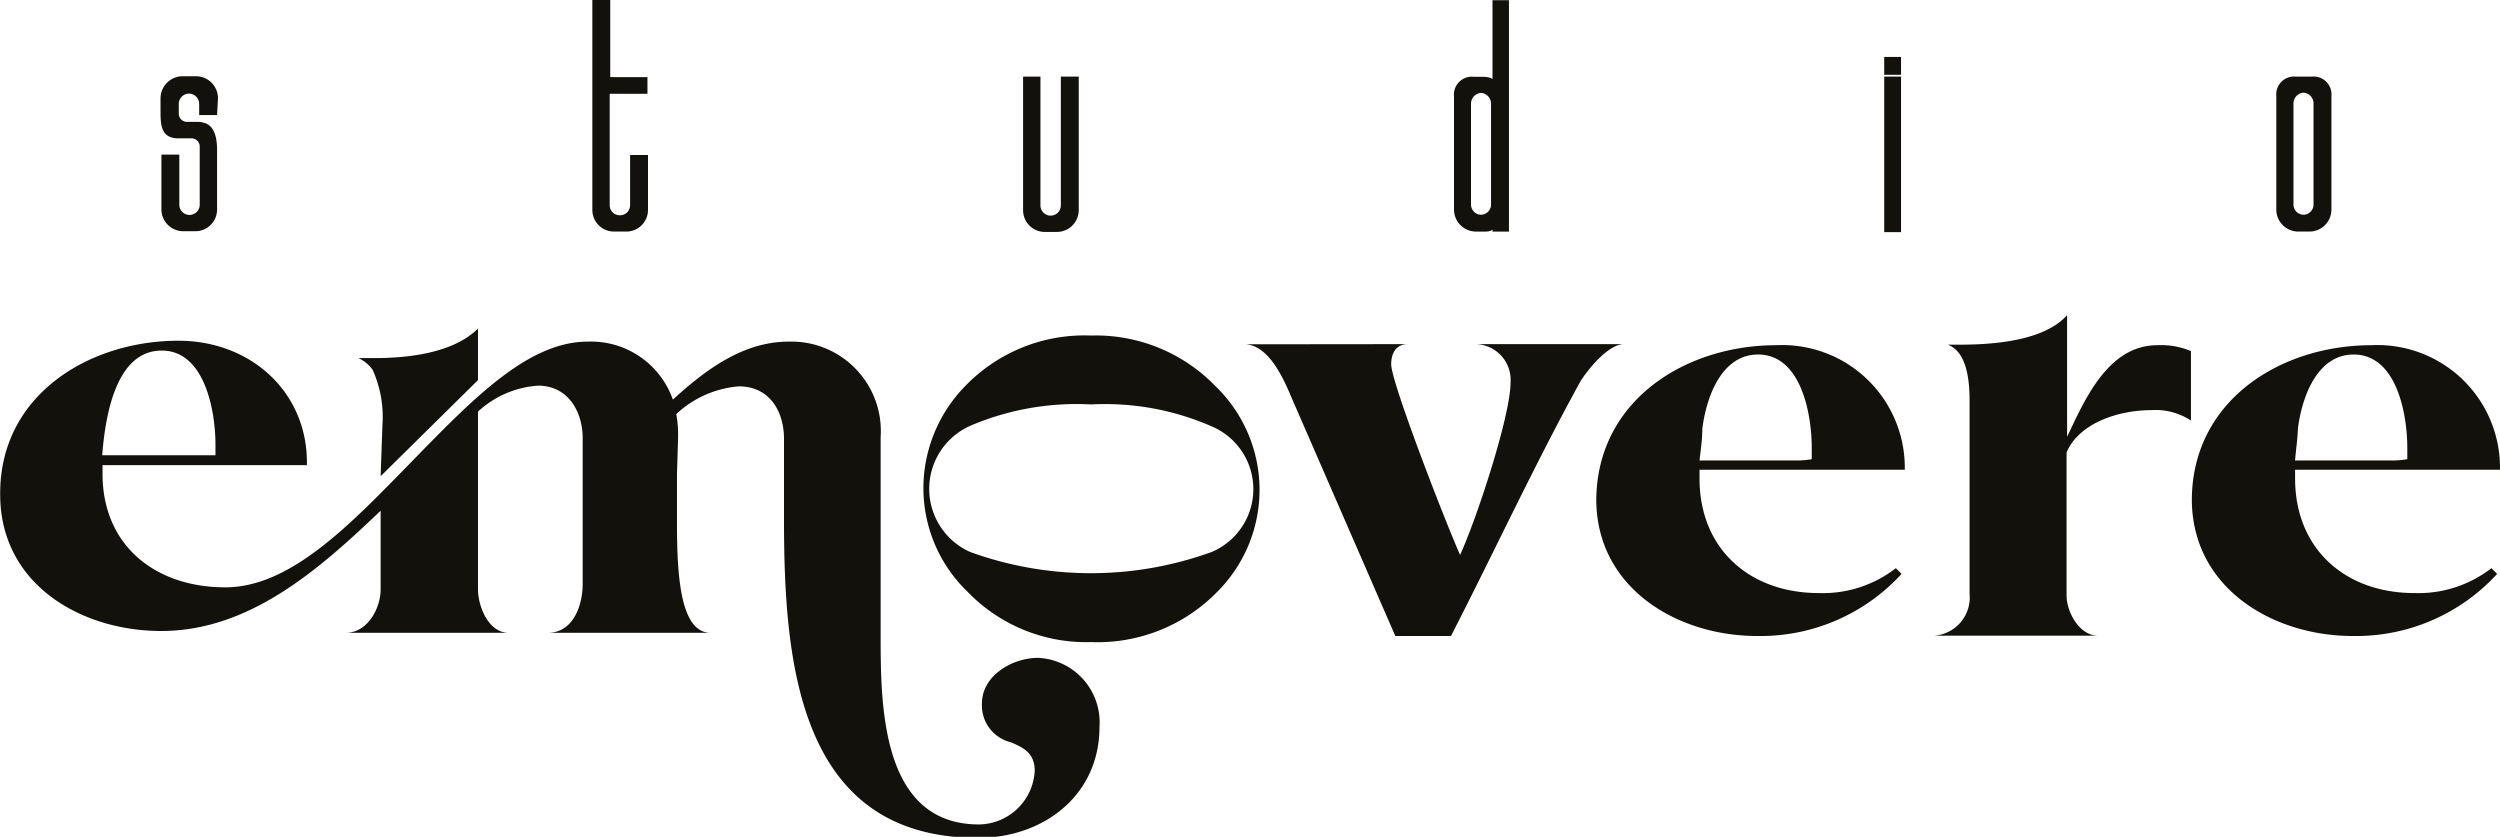
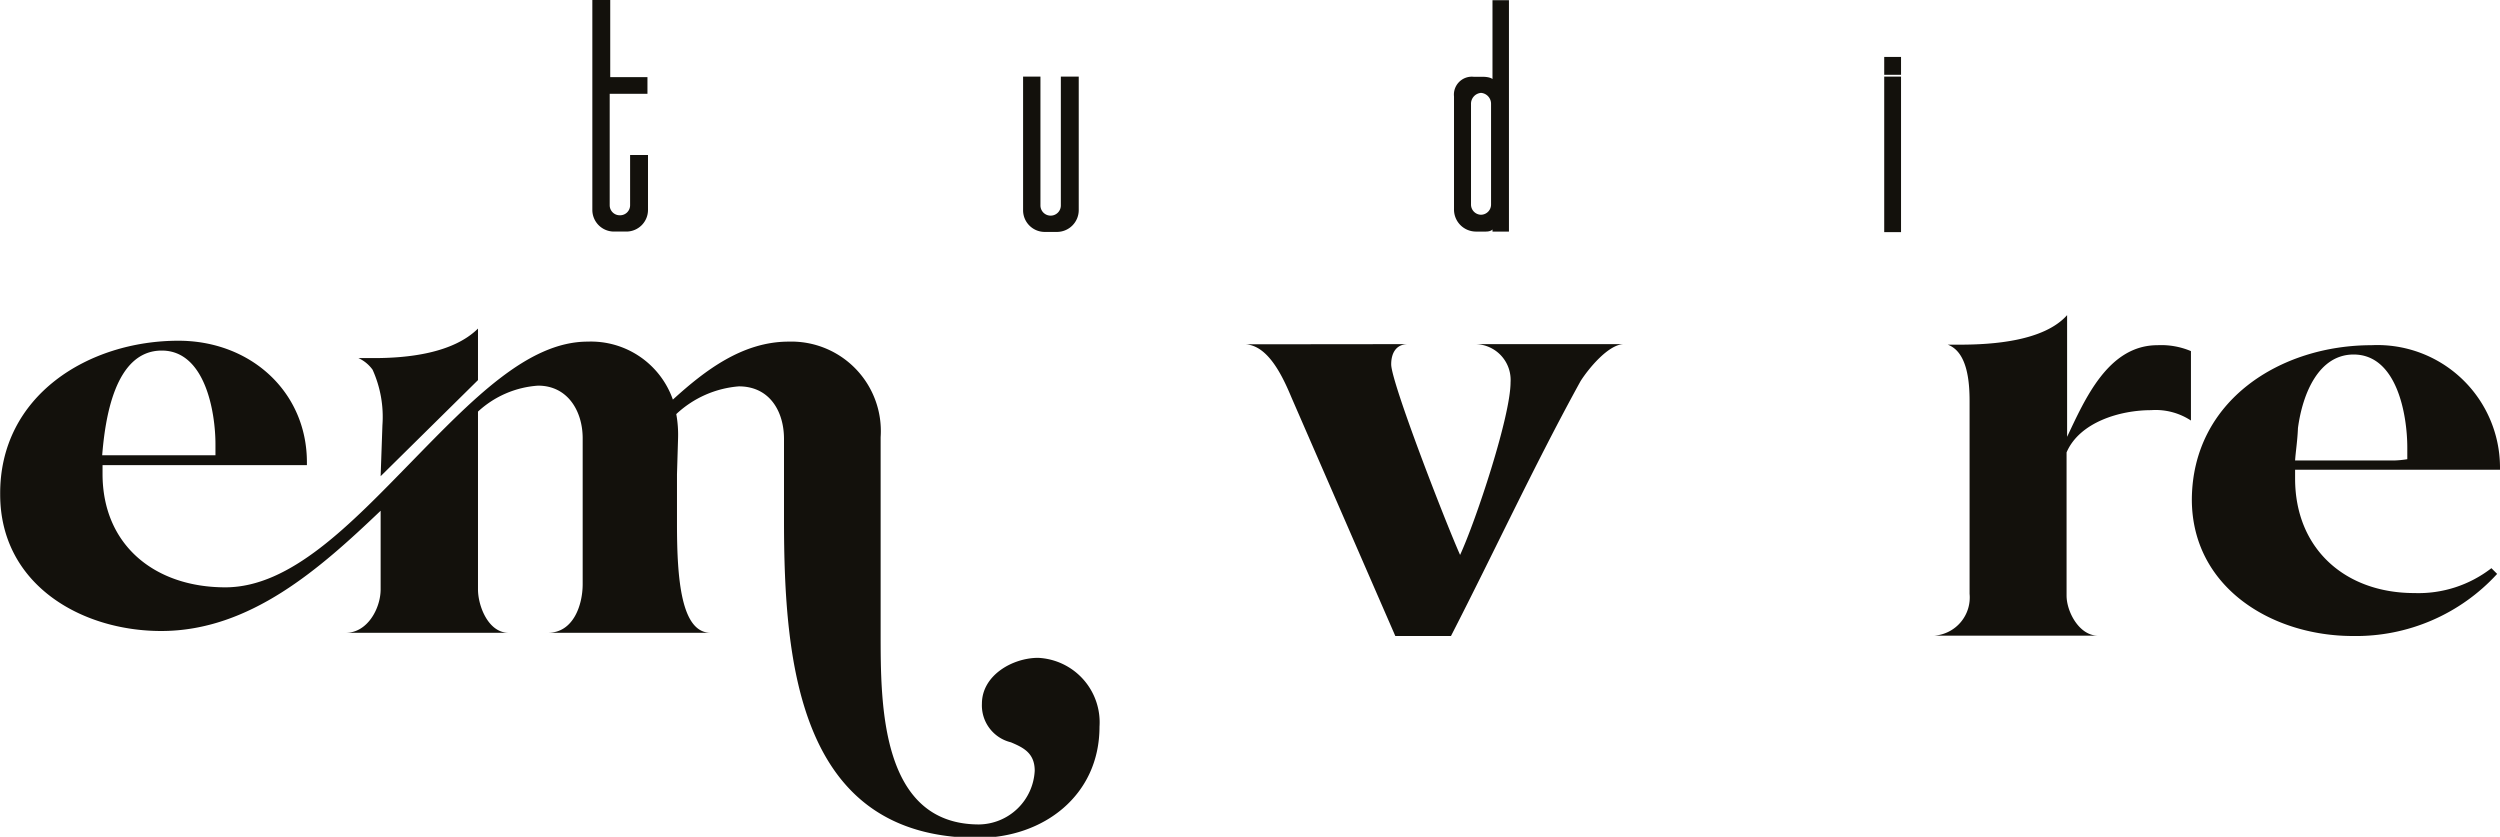
<svg xmlns="http://www.w3.org/2000/svg" id="Calque_1" data-name="Calque 1" viewBox="0 0 139.7 46.76">
  <defs>
    <style>.cls-1,.cls-2{fill:#13110c;}.cls-1{stroke:#13110c;stroke-miterlimit:10;stroke-width:0.1px;}</style>
  </defs>
-   <path class="cls-1" d="M335,261.62a9.24,9.24,0,0,1,6.89,2.79,8,8,0,0,1,.12,11.45,9.29,9.29,0,0,1-7,2.79,9.16,9.16,0,0,1-6.87-2.79,8,8,0,0,1-2.46-5.72,8.12,8.12,0,0,1,2.34-5.73A9.2,9.2,0,0,1,335,261.62Zm0,3.75a15.18,15.18,0,0,0-6.78,1.2,3.91,3.91,0,0,0,0,7.14,19.85,19.85,0,0,0,13.54,0,3.86,3.86,0,0,0,0-7.11A14.91,14.91,0,0,0,335,265.37Z" transform="translate(-274.03 -242.82)" />
  <path class="cls-2" d="M284,261.86c4.05,0,7.18,2.87,7.18,6.79v.16H279.76v.49c0,4,2.94,6.34,6.86,6.34,3.66,0,7-3.53,10.39-7s6.5-6.73,9.86-6.73a4.85,4.85,0,0,1,4.76,3.24c1.81-1.65,3.91-3.24,6.47-3.24a5,5,0,0,1,5.14,5.34v11c0,3.94,0,10.64,5.5,10.64a3.16,3.16,0,0,0,3.11-3c0-1-.65-1.3-1.33-1.59a2.12,2.12,0,0,1-1.62-2.16c0-1.59,1.72-2.56,3.14-2.56a3.61,3.61,0,0,1,3.43,3.85c0,3.85-3.14,6.21-6.79,6.21-10,0-10.84-9.7-10.84-17.76l0-4.53c0-1.55-.81-2.94-2.52-2.94a5.78,5.78,0,0,0-3.5,1.55,6.4,6.4,0,0,1,.1,1.36l-.06,2,0,2.78c0,3.07.23,6.08,1.88,6.08h-9.09c1.42,0,1.94-1.55,1.94-2.72v-8.15c0-1.52-.84-2.94-2.49-2.94a5.49,5.49,0,0,0-3.36,1.45v9.93c0,.94.58,2.43,1.71,2.43h-9.09c1.2,0,1.94-1.36,1.94-2.43v-4.39c-3.36,3.2-7.28,6.72-12.26,6.72-4.5,0-9-2.62-9-7.63C274,264.9,279,261.86,284,261.86Zm2.07,6.4v-.61c0-1.82-.58-5.24-3-5.24-2.65,0-3.17,3.88-3.33,5.85Zm8-5.43.87,0c1.85,0,4.4-.26,5.8-1.65v2.88l-5.44,5.37.1-2.85a6.4,6.4,0,0,0-.55-3.1A2,2,0,0,0,294.06,262.83Z" transform="translate(-274.03 -242.82)" />
  <path class="cls-2" d="M352.71,262.05c-.68,0-.94.52-.94,1.13,0,1,3,8.74,3.85,10.65.88-1.91,2.82-7.74,2.82-9.65a2,2,0,0,0-1.94-2.13h8.28c-.87,0-2,1.39-2.43,2.07-2.58,4.69-4.78,9.45-7.24,14.24H352l-5.79-13.3c-.45-1.07-1.29-3-2.65-3Z" transform="translate(-274.03 -242.82)" />
-   <path class="cls-2" d="M373.29,262.11a6.85,6.85,0,0,1,7.18,6.8v.16H369v.49c0,3.94,2.81,6.4,6.66,6.4a6.65,6.65,0,0,0,4.31-1.39l.32.32a10.69,10.69,0,0,1-8.06,3.47c-4.53,0-9-2.72-9-7.64C363.29,265.19,368.21,262.11,373.29,262.11ZM369,268.55l4.59,0c.62,0,.94,0,1,0a5.41,5.41,0,0,0,.68-.07l0-.64c0-1.85-.58-5.21-3-5.21-1.94,0-2.85,2.16-3.11,4.11C369.15,267.48,369.05,268.07,369,268.55Z" transform="translate(-274.03 -242.82)" />
  <path class="cls-2" d="M384.09,276V265.25c0-1-.09-2.75-1.22-3.17h.67c1.82,0,4.7-.19,6-1.65v6.8c1-2.11,2.3-5.12,5.05-5.12a4.26,4.26,0,0,1,1.87.33v3.88a3.59,3.59,0,0,0-2.23-.58c-1.75,0-4,.68-4.72,2.36v8c0,.91.71,2.24,1.75,2.24h-9.13A2.14,2.14,0,0,0,384.09,276Z" transform="translate(-274.03 -242.82)" />
  <path class="cls-2" d="M406.55,262.11a6.85,6.85,0,0,1,7.18,6.8v.16H402.28v.49c0,3.94,2.81,6.4,6.66,6.4a6.65,6.65,0,0,0,4.31-1.39l.32.32a10.69,10.69,0,0,1-8.06,3.47c-4.53,0-9-2.72-9-7.64C396.55,265.19,401.47,262.11,406.55,262.11Zm-4.27,6.44,4.59,0c.62,0,.94,0,1,0a5.41,5.41,0,0,0,.68-.07l0-.64c0-1.85-.58-5.21-3-5.21-1.94,0-2.85,2.16-3.11,4.11C402.41,267.48,402.31,268.07,402.28,268.55Z" transform="translate(-274.03 -242.82)" />
-   <path class="cls-2" d="M286.16,249.25h-1v-.61a.58.58,0,0,0-.57-.59h0a.58.58,0,0,0-.57.59v.54a.46.46,0,0,0,.46.45h.63a1.06,1.06,0,0,1,.31.05c.66.16.74,1,.74,1.52v3.33a1.21,1.21,0,0,1-1.21,1.21h-.68a1.22,1.22,0,0,1-1.22-1.21v-3.07h1v2.81a.57.57,0,0,0,.57.56h0a.57.57,0,0,0,.57-.56V251a.46.46,0,0,0-.46-.45H284c-1,0-1-.78-1-1.59v-.64a1.24,1.24,0,0,1,1.22-1.24H285a1.23,1.23,0,0,1,1.21,1.24Z" transform="translate(-274.03 -242.82)" />
  <path class="cls-2" d="M310.24,251.48v3.07a1.21,1.21,0,0,1-1.21,1.21h-.69a1.21,1.21,0,0,1-1.21-1.21V242.82h1v4.31h2.08v.93H308.1v6.23a.56.56,0,0,0,.57.56h0a.56.56,0,0,0,.57-.56v-2.81Z" transform="translate(-274.03 -242.82)" />
  <path class="cls-2" d="M332.17,247.1v7.21a.57.57,0,0,0,.57.56h0a.57.57,0,0,0,.57-.56V247.1h1v7.47a1.22,1.22,0,0,1-1.22,1.21h-.68a1.21,1.21,0,0,1-1.21-1.21V247.1Z" transform="translate(-274.03 -242.82)" />
  <path class="cls-2" d="M358.35,242.83v12.93h-.92v-.12s-.08.12-.37.12h-.58a1.23,1.23,0,0,1-1.2-1.25v-6.3a1,1,0,0,1,1.09-1.1h.48c.47,0,.58.13.58.13v-4.41Zm-1,5.8a.61.61,0,0,0-.56-.62h0a.61.61,0,0,0-.56.62v5.61a.57.57,0,0,0,.56.58h0a.57.57,0,0,0,.56-.58Z" transform="translate(-274.03 -242.82)" />
  <path class="cls-2" d="M380.26,247h-.94V246h.94Zm0,8.79h-.94V247.1h.94Z" transform="translate(-274.03 -242.82)" />
-   <path class="cls-2" d="M404.31,248.19v6.32a1.23,1.23,0,0,1-1.2,1.25h-.68a1.23,1.23,0,0,1-1.2-1.25v-6.32a1,1,0,0,1,1.09-1.09h.9A1,1,0,0,1,404.31,248.19Zm-1,.43a.6.6,0,0,0-.56-.62h0a.6.6,0,0,0-.56.62v5.62a.57.57,0,0,0,.56.58h0a.57.57,0,0,0,.56-.58Z" transform="translate(-274.03 -242.82)" />
</svg>